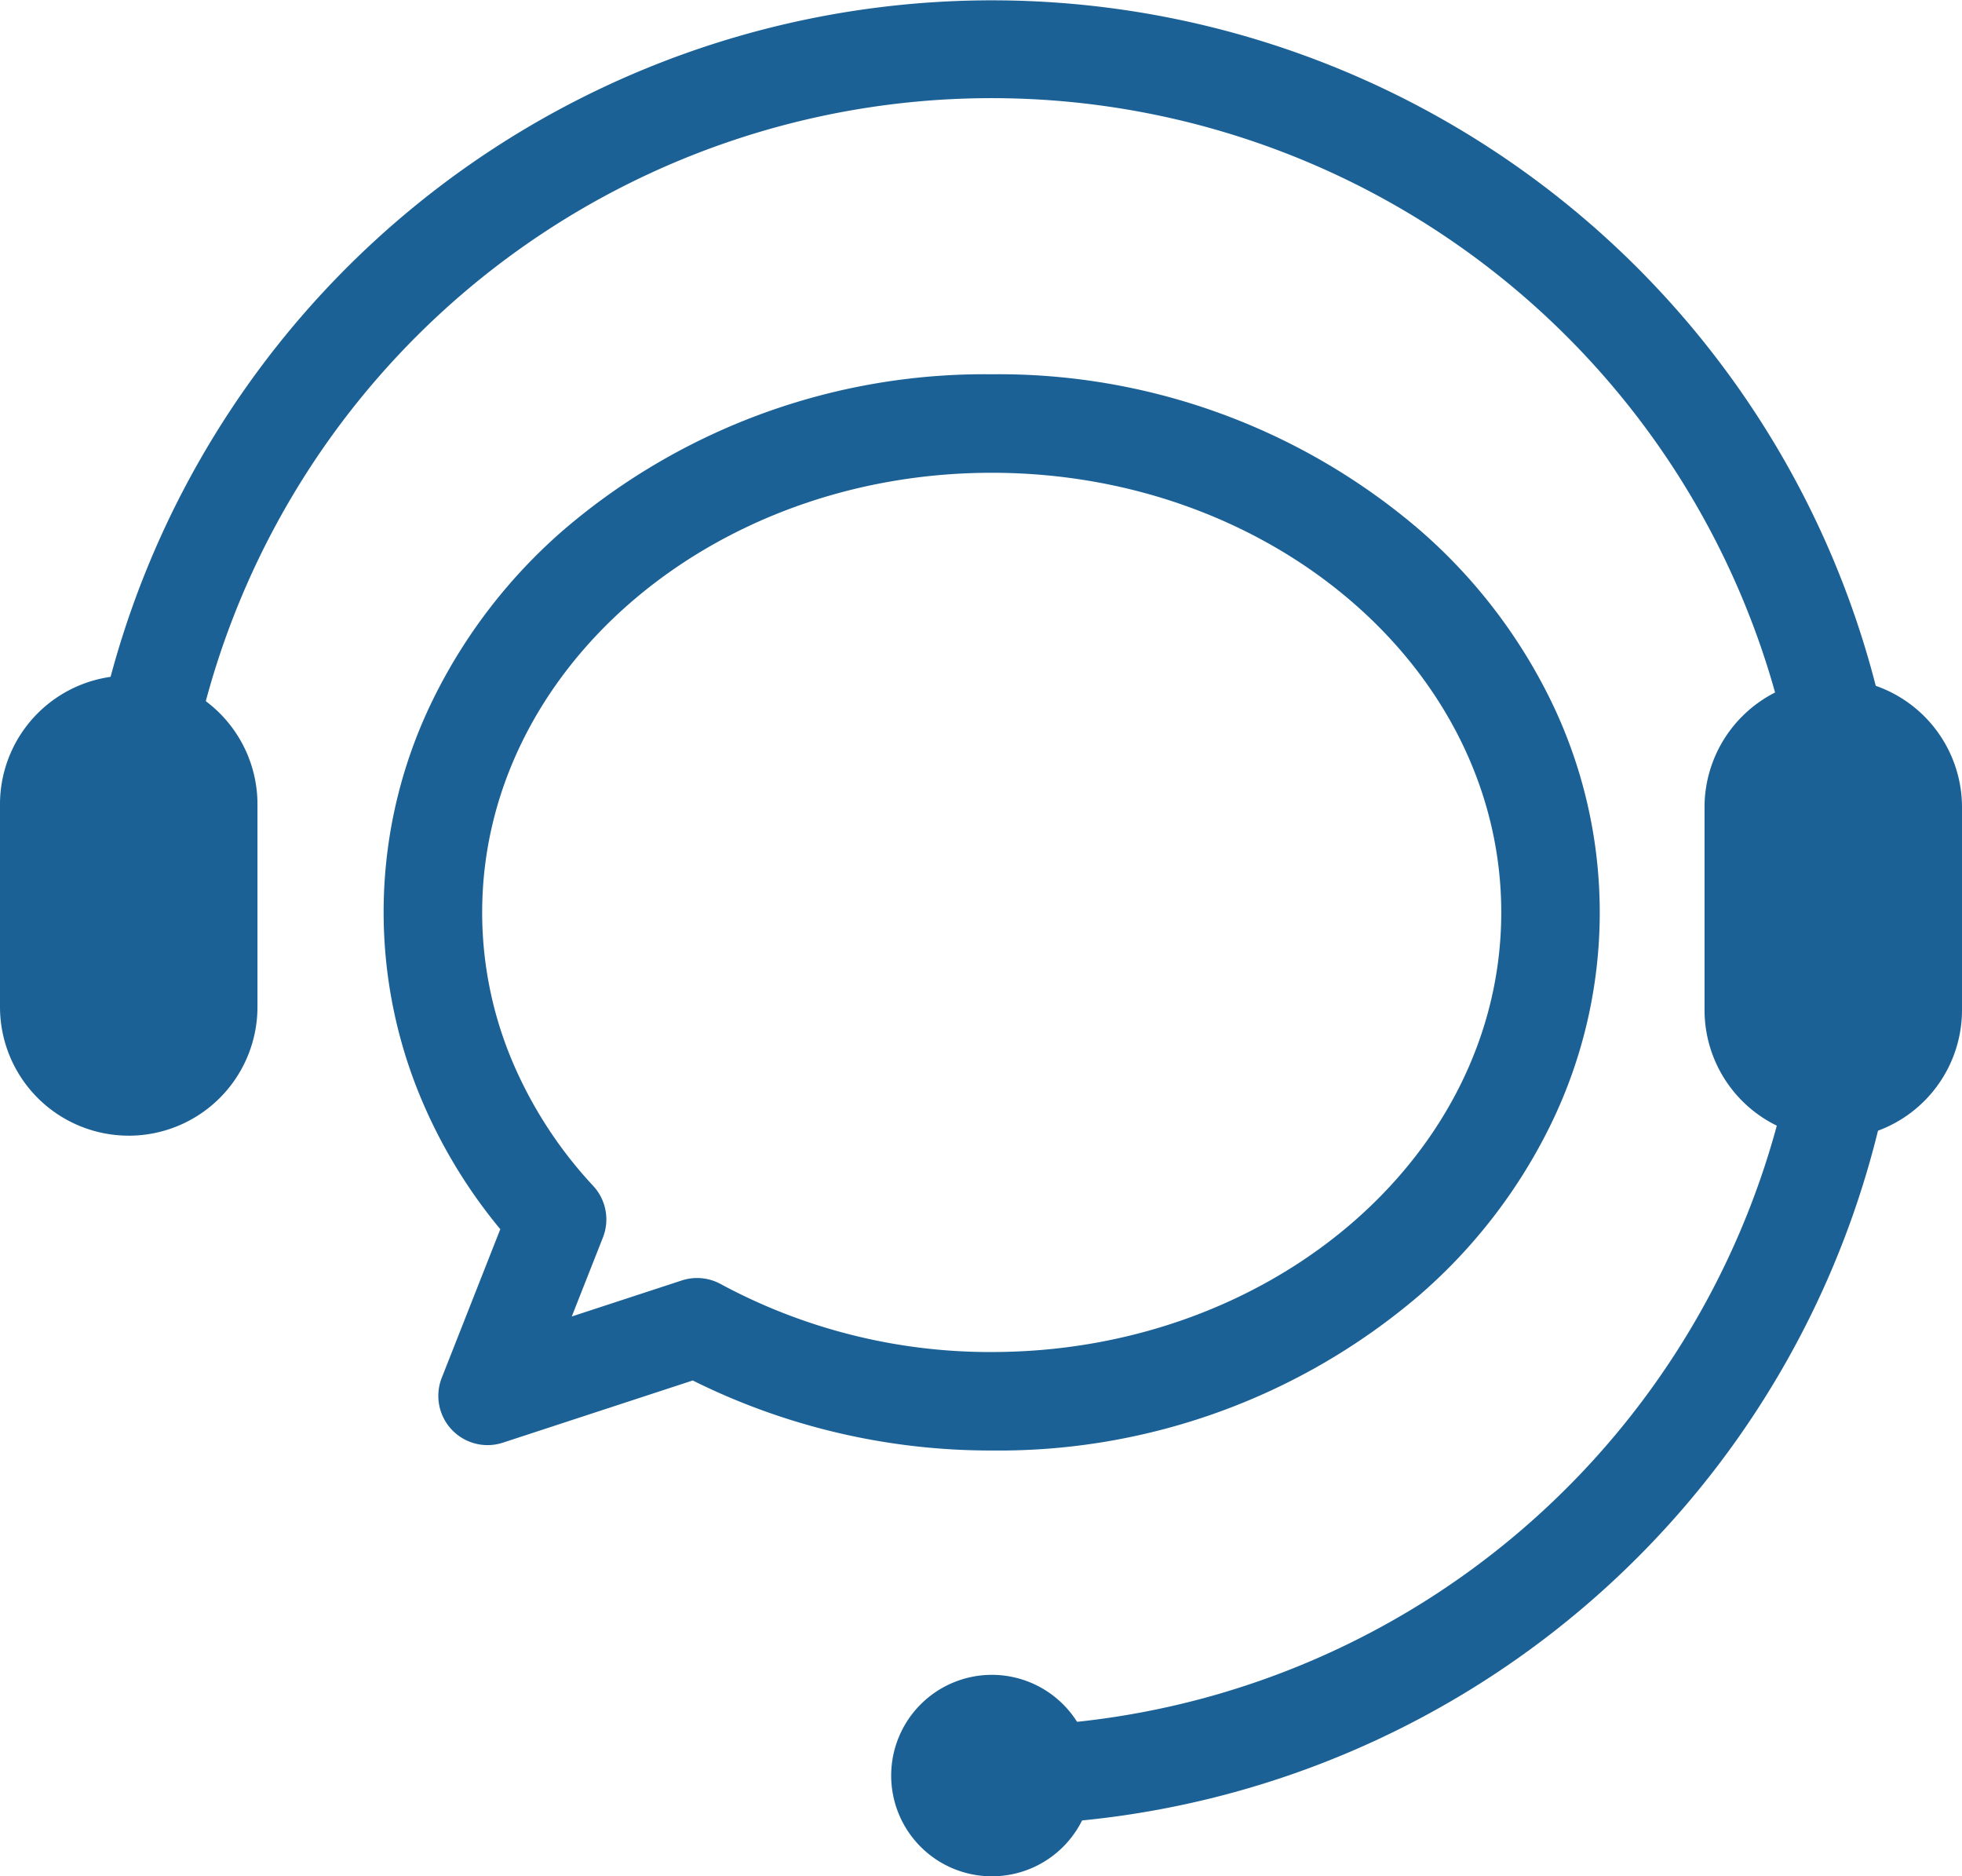
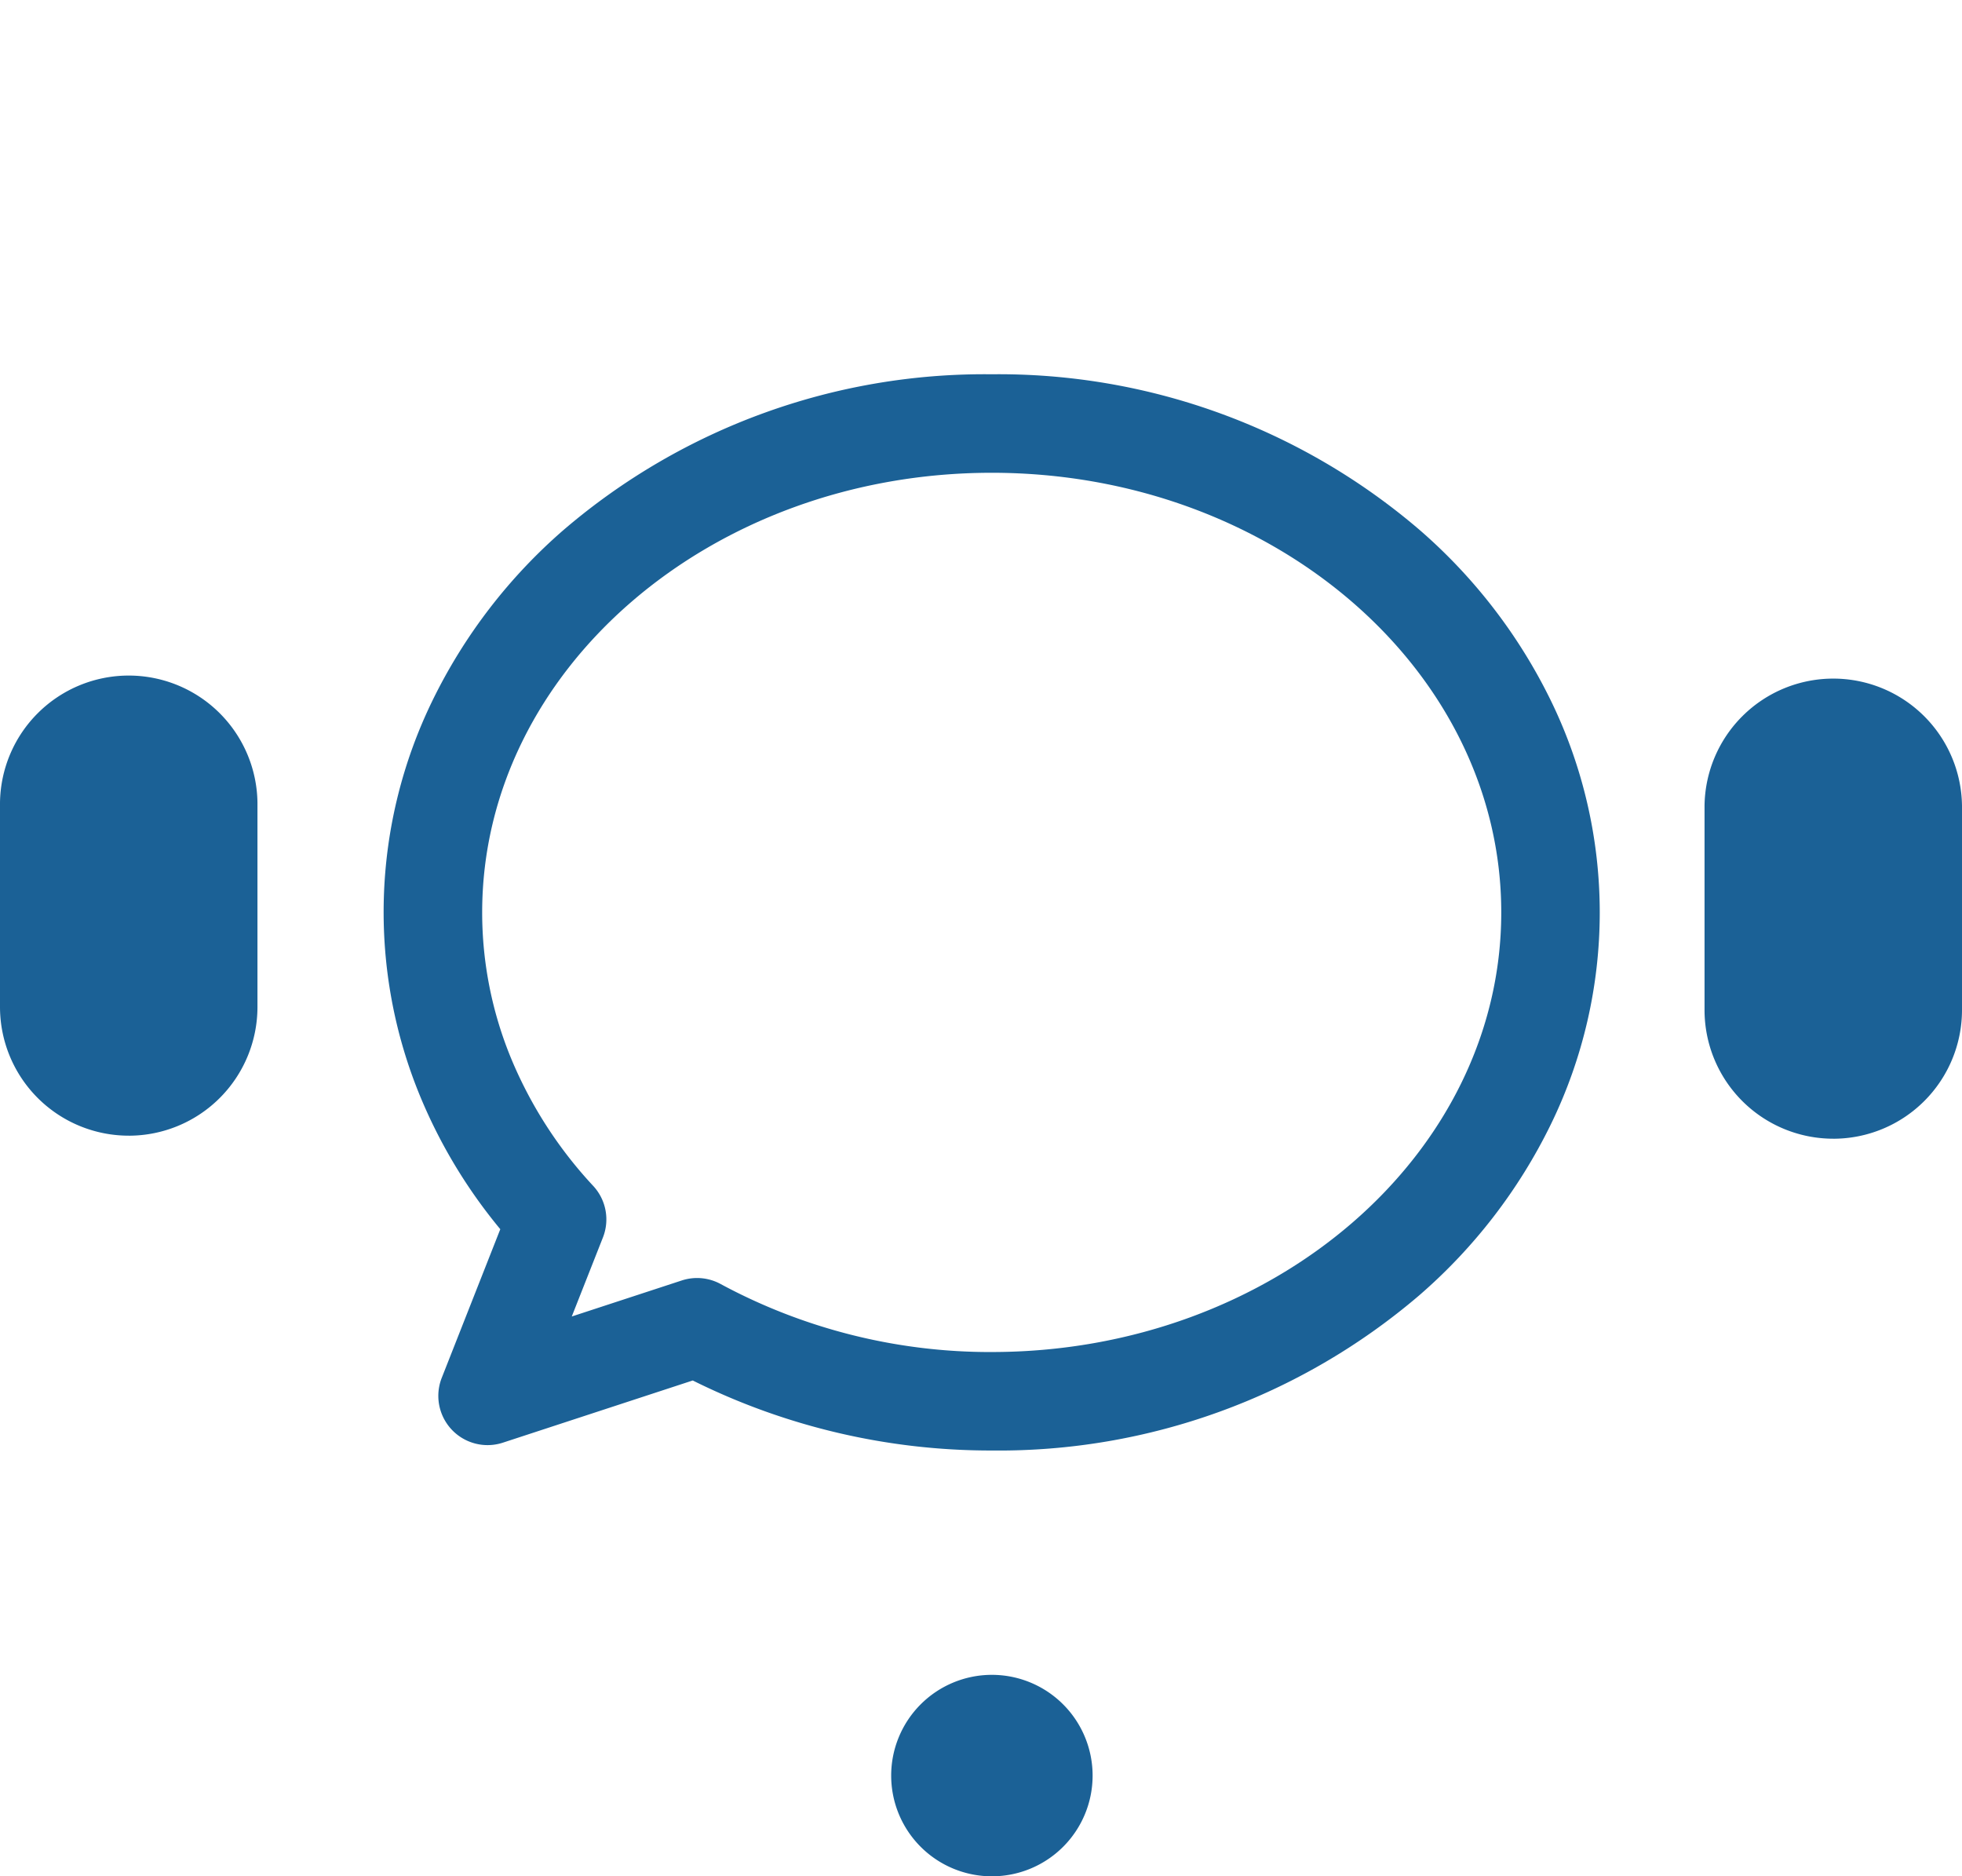
<svg xmlns="http://www.w3.org/2000/svg" width="87.156" height="83.337" viewBox="0 0 87.156 83.337">
  <g id="support_icon" transform="translate(13.691 13.091)">
    <g id="support">
-       <path id="Path_1093" data-name="Path 1093" d="M42.947,81.049V76.675A36.16,36.16,0,0,0,57.017,7.214,36.139,36.139,0,0,0,6.8,40.525H2.422A40.535,40.535,0,0,1,80.286,24.75a40.513,40.513,0,0,1-37.339,56.3Z" transform="translate(-12.581 -13.091)" fill="#1b6196" />
      <path id="Path_1094" data-name="Path 1094" d="M38.7,11.4a28.739,28.739,0,0,1,18.991,6.9,23.906,23.906,0,0,1,5.849,7.6,21.472,21.472,0,0,1,0,18.808,23.906,23.906,0,0,1-5.849,7.6A28.74,28.74,0,0,1,38.7,59.2a29.688,29.688,0,0,1-13.282-3.11l-8.434,2.762a2.187,2.187,0,0,1-2.715-2.881l2.6-6.6a23.063,23.063,0,0,1-3.549-5.878,21.426,21.426,0,0,1,.536-17.6,23.906,23.906,0,0,1,5.849-7.6A28.739,28.739,0,0,1,38.7,11.4Zm0,43.426c12.48,0,22.634-8.759,22.634-19.525S51.178,15.775,38.7,15.775,16.064,24.535,16.064,35.3a17,17,0,0,0,1.3,6.521A18.961,18.961,0,0,0,21,47.452a2.187,2.187,0,0,1,.428,2.287l-1.384,3.509,4.886-1.6a2.187,2.187,0,0,1,1.727.158A25.219,25.219,0,0,0,38.7,54.827Z" transform="translate(-8.336 -7.868)" fill="#1b6196" />
      <path id="Path_1095" data-name="Path 1095" d="M57.649,41.13h0a5.719,5.719,0,0,1-5.719-5.719V26.338a5.719,5.719,0,0,1,11.437,0v9.074a5.719,5.719,0,0,1-5.719,5.719" transform="translate(10.098 -3.646)" fill="#1b6196" />
      <path id="Path_1096" data-name="Path 1096" d="M5.719,41.037h0A5.719,5.719,0,0,1,0,35.318V26.245a5.719,5.719,0,0,1,11.437,0v9.074a5.719,5.719,0,0,1-5.719,5.719" transform="translate(-13.691 -3.688)" fill="#1b6196" />
      <path id="Path_1097" data-name="Path 1097" d="M36.1,55.492a4.474,4.474,0,1,1-4.475-4.475A4.475,4.475,0,0,1,36.1,55.492" transform="translate(-1.255 10.279)" fill="#1b6196" />
    </g>
  </g>
</svg>